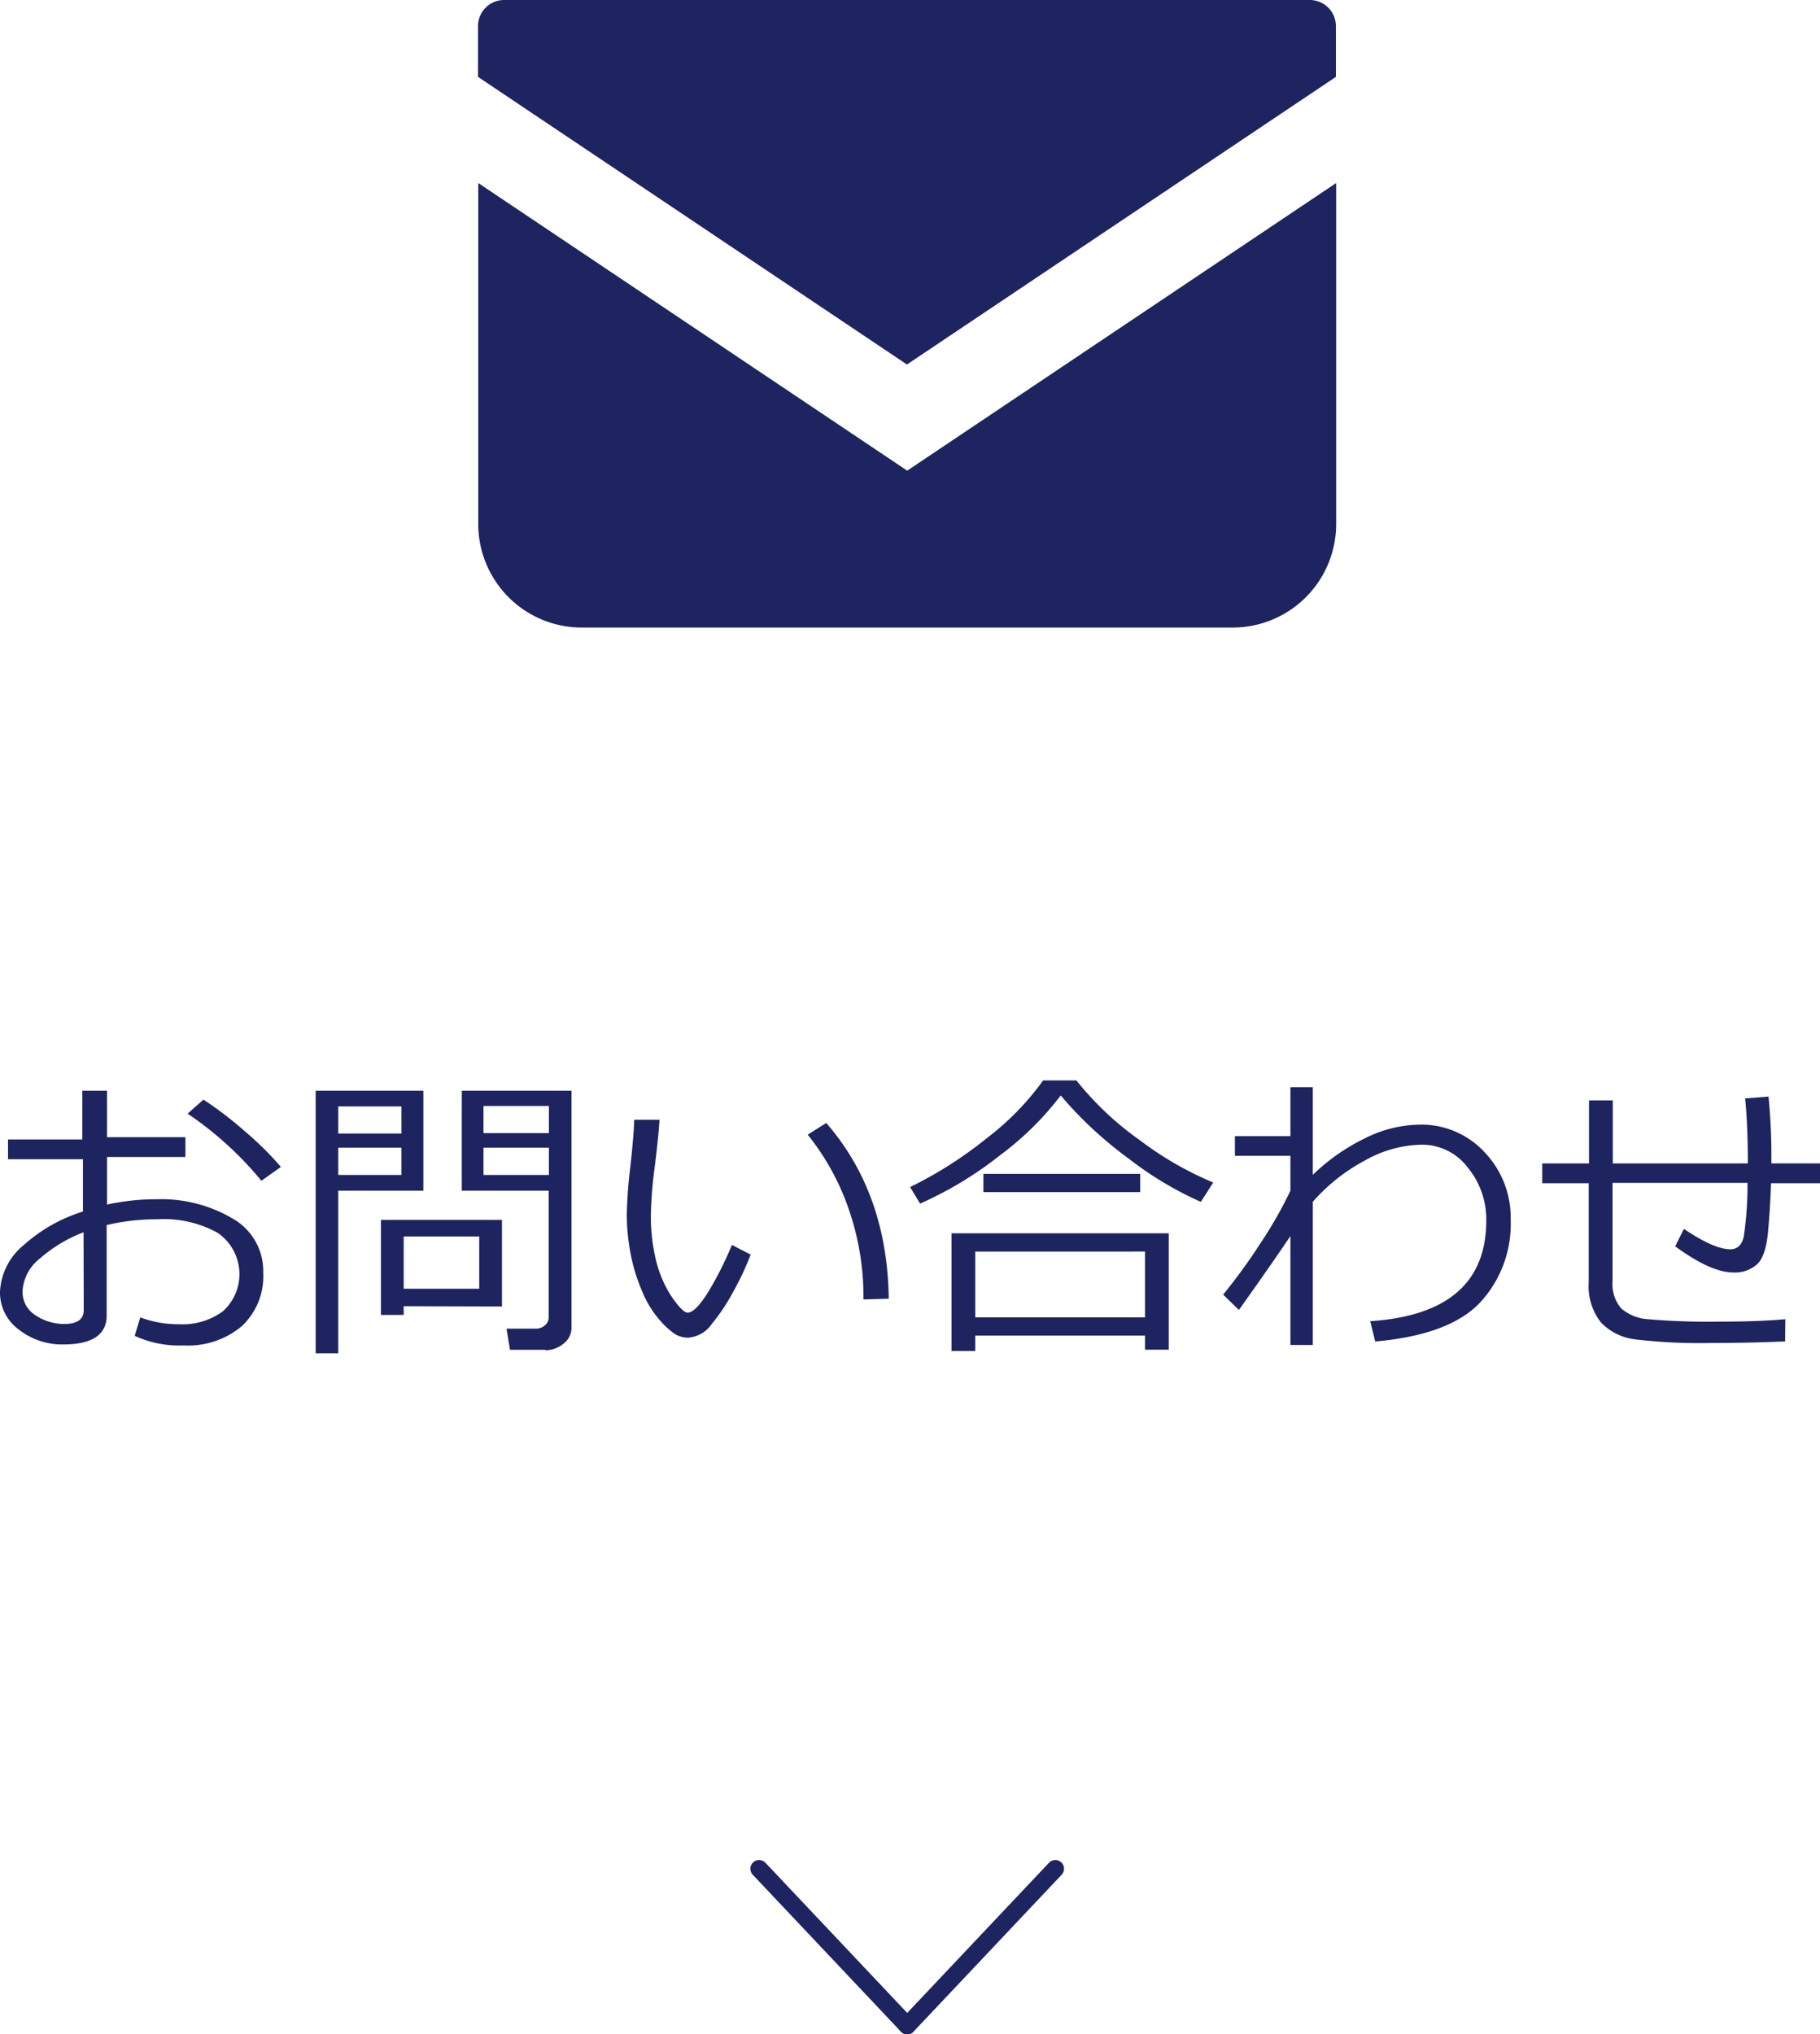
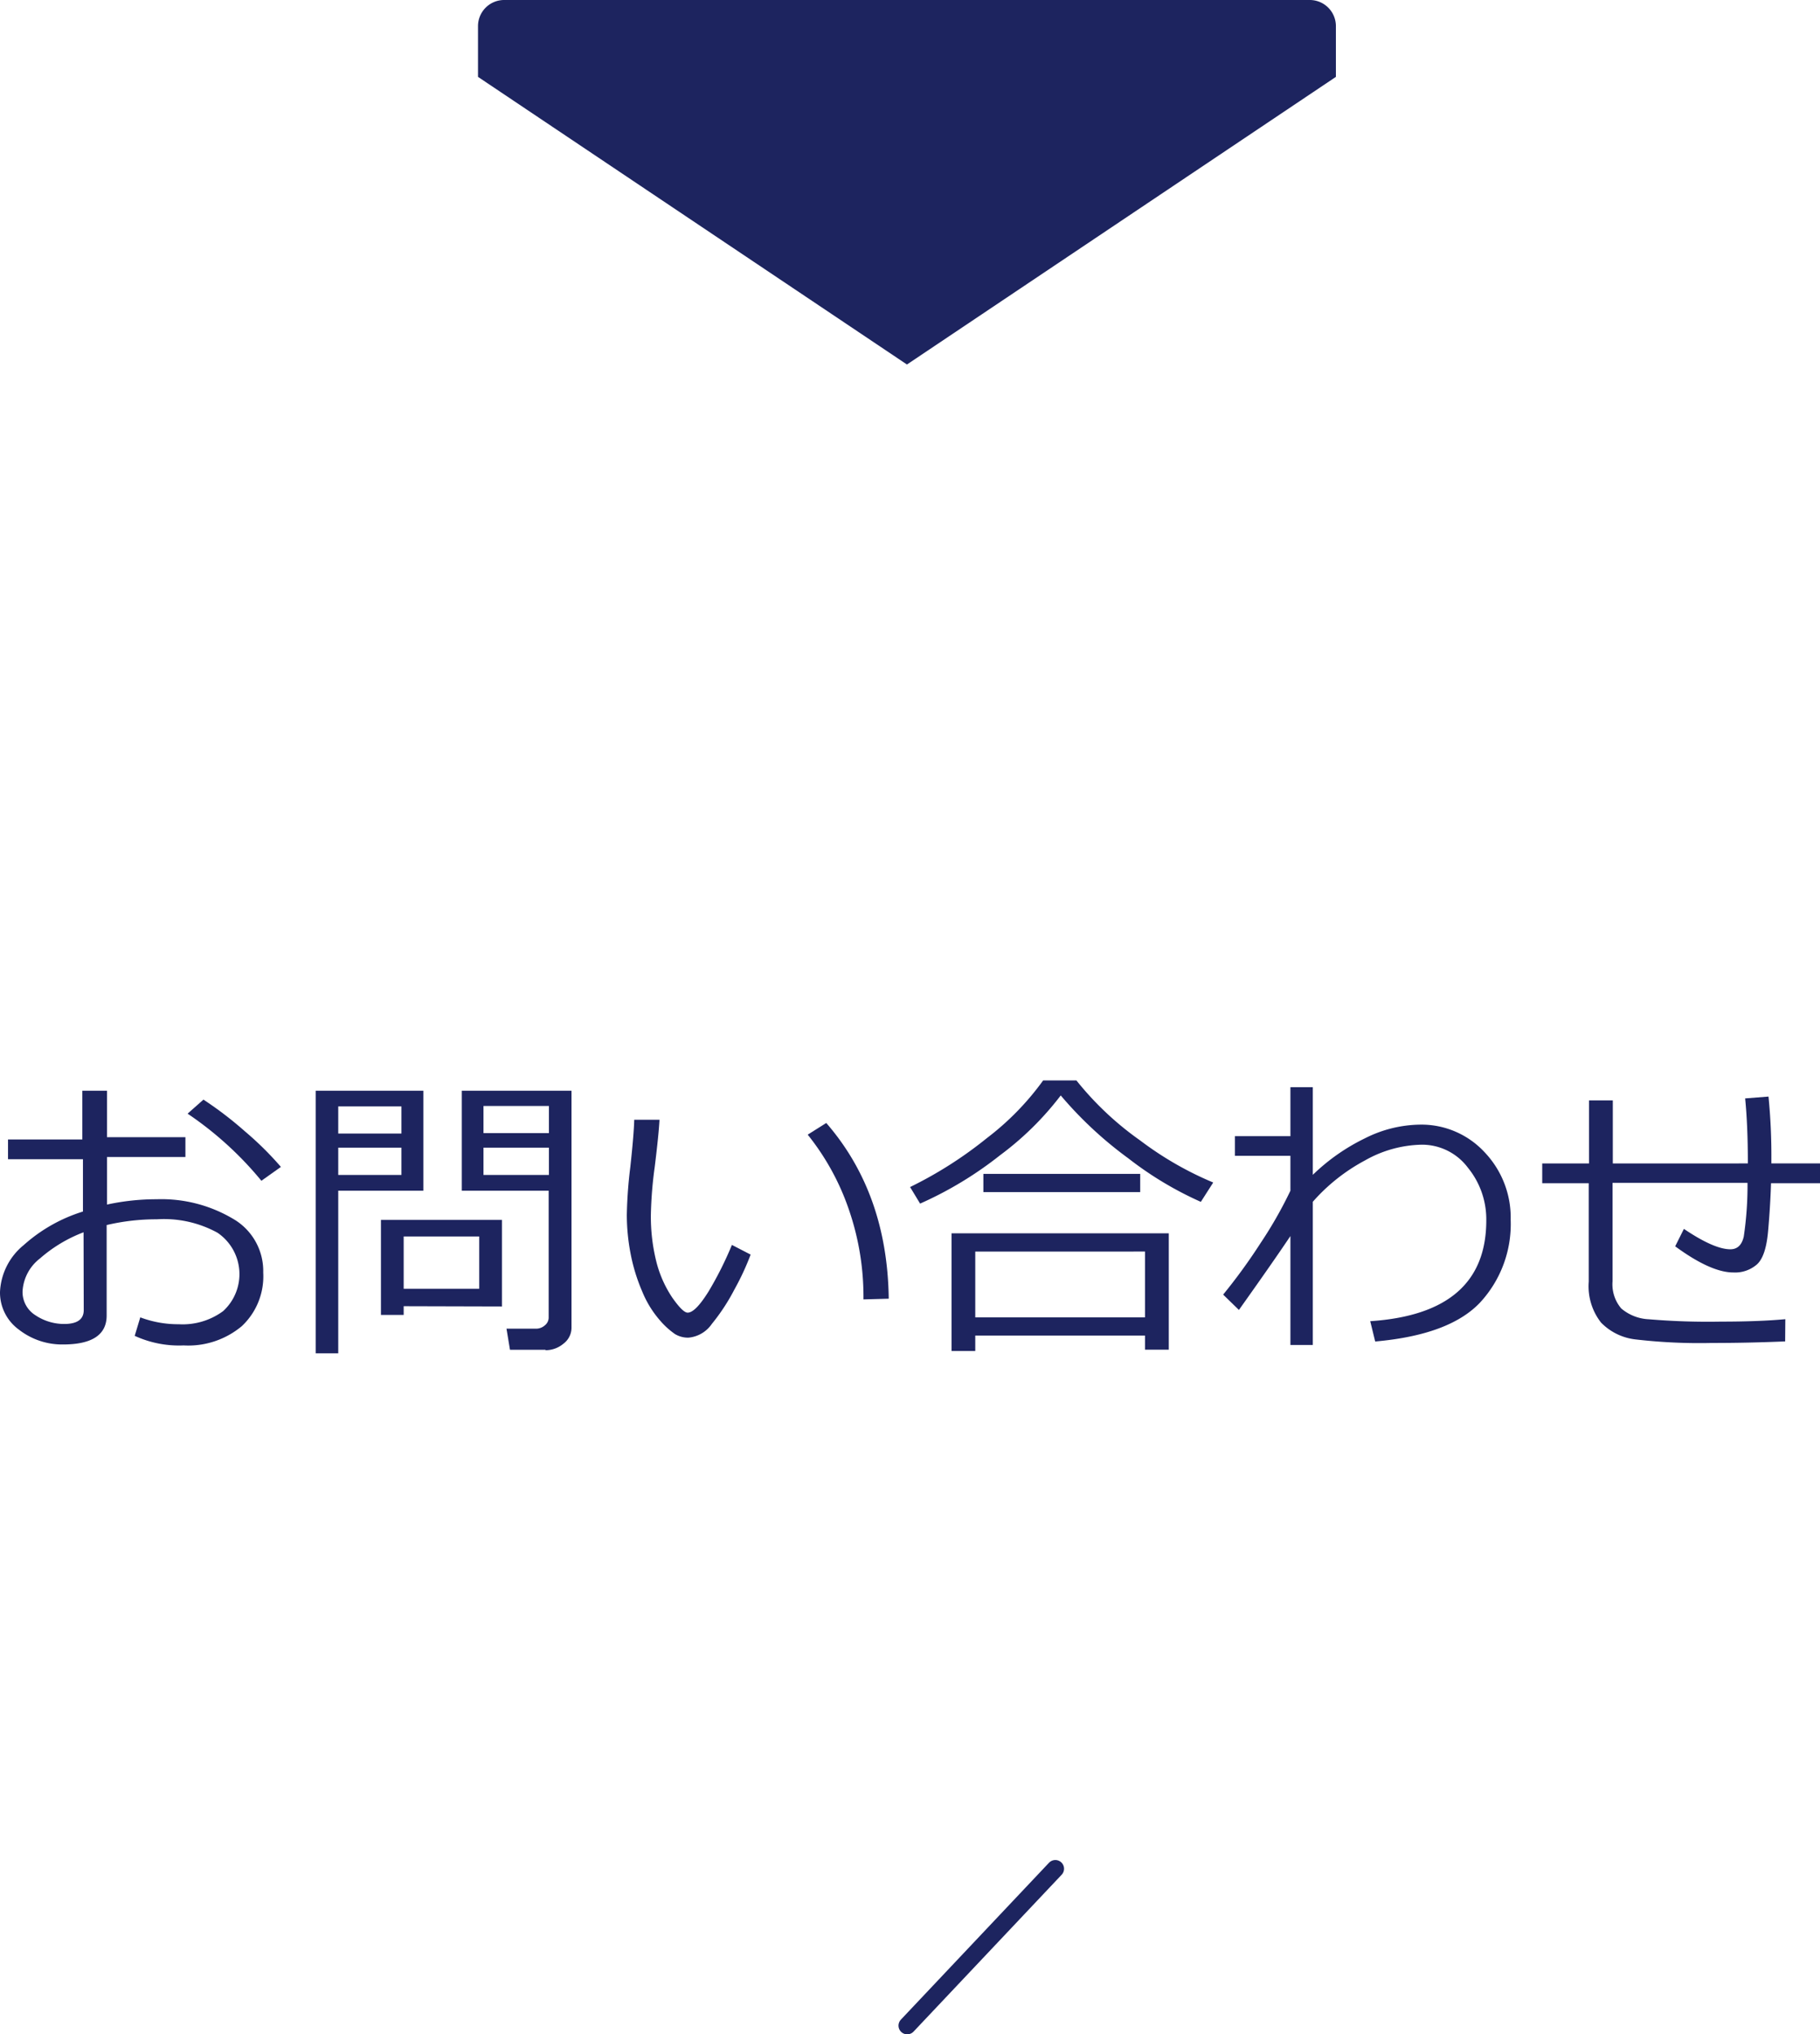
<svg xmlns="http://www.w3.org/2000/svg" viewBox="0 0 208.88 233.4">
  <defs>
    <style>.cls-1{fill:#1d245f;}.cls-2{fill:none;stroke:#1d245f;stroke-linecap:round;stroke-miterlimit:10;stroke-width:2px;}</style>
  </defs>
  <g id="レイヤー_2" data-name="レイヤー 2">
    <g id="レイヤー_1-2" data-name="レイヤー 1">
      <path class="cls-1" d="M15.46,153.26l.64-2.12a12.32,12.32,0,0,0,4.42.79,7.83,7.83,0,0,0,5.08-1.5,5.74,5.74,0,0,0-.64-9A12.79,12.79,0,0,0,18,139.89a24.87,24.87,0,0,0-5.76.66v10.38c0,2.21-1.67,3.32-5,3.32a8.06,8.06,0,0,1-5.07-1.7A5.26,5.26,0,0,1,0,148.24a7.35,7.35,0,0,1,2.72-5.39A18.27,18.27,0,0,1,9.52,139V133H.92v-2.27H9.45v-5.59h2.83v5.33h9v2.27h-9v5.46a26.67,26.67,0,0,1,5.7-.61,16.12,16.12,0,0,1,8.71,2.21A6.91,6.91,0,0,1,30.21,146a7.83,7.83,0,0,1-2.46,6.15,9.57,9.57,0,0,1-6.67,2.21A12.18,12.18,0,0,1,15.46,153.26ZM9.59,141.38a16.44,16.44,0,0,0-5,3,5.13,5.13,0,0,0-2,3.73,3.14,3.14,0,0,0,1.48,2.79,5.92,5.92,0,0,0,3.29,1q2.25,0,2.25-1.59Zm22.65-7.5L30,135.47a39.59,39.59,0,0,0-8.47-7.7l1.82-1.61a41.92,41.92,0,0,1,4.76,3.64A37,37,0,0,1,32.24,133.88Z" />
      <path class="cls-1" d="M38.82,136.61v18.66H36.23V125.14H48.59v11.47Zm0-6.56h7.25v-3.11H38.82Zm7.25,1.62H38.82v3.13h7.25Zm.26,18.19v1H43.72v-10.9H57.61v9.93Zm0-2H55v-6H46.33Zm16.28,7H58.53l-.4-2.42h3.35a1.53,1.53,0,0,0,1.06-.39,1.15,1.15,0,0,0,.43-.84V136.61H53V125.14H65.59v27.21a2.28,2.28,0,0,1-.91,1.8A3.19,3.19,0,0,1,62.61,154.91Zm-7.12-24.86H63v-3.11H55.49ZM63,131.67H55.49v3.13H63Z" />
      <path class="cls-1" d="M86.15,143.94a29.9,29.9,0,0,1-1.86,4,22.91,22.91,0,0,1-2.59,3.95A3.64,3.64,0,0,1,79,153.47a2.92,2.92,0,0,1-1.53-.41,9.17,9.17,0,0,1-1.76-1.61,11.78,11.78,0,0,1-2-3.27,20.79,20.79,0,0,1-1.34-4.36,23.65,23.65,0,0,1-.43-4.44,51.46,51.46,0,0,1,.4-5.48c.27-2.48.42-4.28.45-5.43h2.9c-.05,1-.23,2.85-.55,5.43a46.38,46.38,0,0,0-.44,5.46,21.29,21.29,0,0,0,.63,5.4,13.18,13.18,0,0,0,1.83,4.12c.81,1.15,1.39,1.72,1.76,1.72.6,0,1.4-.82,2.42-2.46A40.09,40.09,0,0,0,84,142.83ZM102,149l-2.9.08v-.31a30.6,30.6,0,0,0-1.66-9.95,28.33,28.33,0,0,0-4.74-8.64l2.13-1.34Q101.84,136.91,102,149Z" />
      <path class="cls-1" d="M137.82,137.89a40,40,0,0,1-8.33-5,44.54,44.54,0,0,1-7.75-7.21,34.75,34.75,0,0,1-6.95,6.85,42.59,42.59,0,0,1-9.19,5.56l-1.15-1.9a46.41,46.41,0,0,0,8.82-5.62,31.3,31.3,0,0,0,6.45-6.61h3.82a35.61,35.61,0,0,0,7.31,6.88,38.44,38.44,0,0,0,8.39,4.83Zm-6.41,15.34H111.93V155h-2.72V141.5h24.93v13.35h-2.73Zm-19.48-2.09h19.48v-7.55H111.93Zm18.93-14.37h-18v-2.09h18Z" />
      <path class="cls-1" d="M148.1,141.81q-1.92,2.87-5.91,8.48l-1.81-1.76a64.92,64.92,0,0,0,4.3-5.92,47.9,47.9,0,0,0,3.42-6v-4h-6.37v-2.26h6.37v-5.62h2.57v10.06a23,23,0,0,1,6-4.2,14.37,14.37,0,0,1,6.24-1.56,9.88,9.88,0,0,1,7.47,3.16,10.87,10.87,0,0,1,3,7.76,13.25,13.25,0,0,1-3.55,9.53c-2.36,2.46-6.35,3.93-12,4.43l-.57-2.33q13.32-.88,13.32-11.56a9.37,9.37,0,0,0-2.11-6.05,6.58,6.58,0,0,0-5.28-2.64,13.68,13.68,0,0,0-6.52,1.8,21.32,21.32,0,0,0-6,4.75l0,16.43H148.1Z" />
      <path class="cls-1" d="M204.88,153.9q-4.24.18-8.46.18a63.48,63.48,0,0,1-8.73-.41,6.56,6.56,0,0,1-3.94-1.93,6.74,6.74,0,0,1-1.41-4.69v-11.3H177v-2.27h5.37v-7.23h2.73v7.23H200.6q0-4.36-.31-7.46l2.68-.21a68.82,68.82,0,0,1,.33,7.09v.58h5.58v2.27h-5.62c-.06,1.81-.17,3.65-.34,5.53s-.58,3.14-1.26,3.77a3.81,3.81,0,0,1-2.72.94c-1.73,0-3.95-1-6.68-3l1-2q3.47,2.34,5.33,2.34c.81,0,1.32-.49,1.54-1.46a39.67,39.67,0,0,0,.43-6.16H185.07V147a4.27,4.27,0,0,0,1,3.12,5.24,5.24,0,0,0,3.17,1.24,80.85,80.85,0,0,0,8.22.27q4.44,0,7.44-.28Z" />
-       <line class="cls-2" x1="87.12" y1="214.4" x2="104.12" y2="232.4" />
      <line class="cls-2" x1="121.12" y1="214.4" x2="104.12" y2="232.4" />
      <path class="cls-1" d="M150.38,0H57.86a3,3,0,0,0-3,3V8.82l49.23,33,49.23-33V3A3,3,0,0,0,150.38,0Z" />
-       <path class="cls-1" d="M54.89,21V60.11A11.88,11.88,0,0,0,66.77,72h74.7a11.88,11.88,0,0,0,11.88-11.88V21L104.12,54Z" />
    </g>
  </g>
</svg>